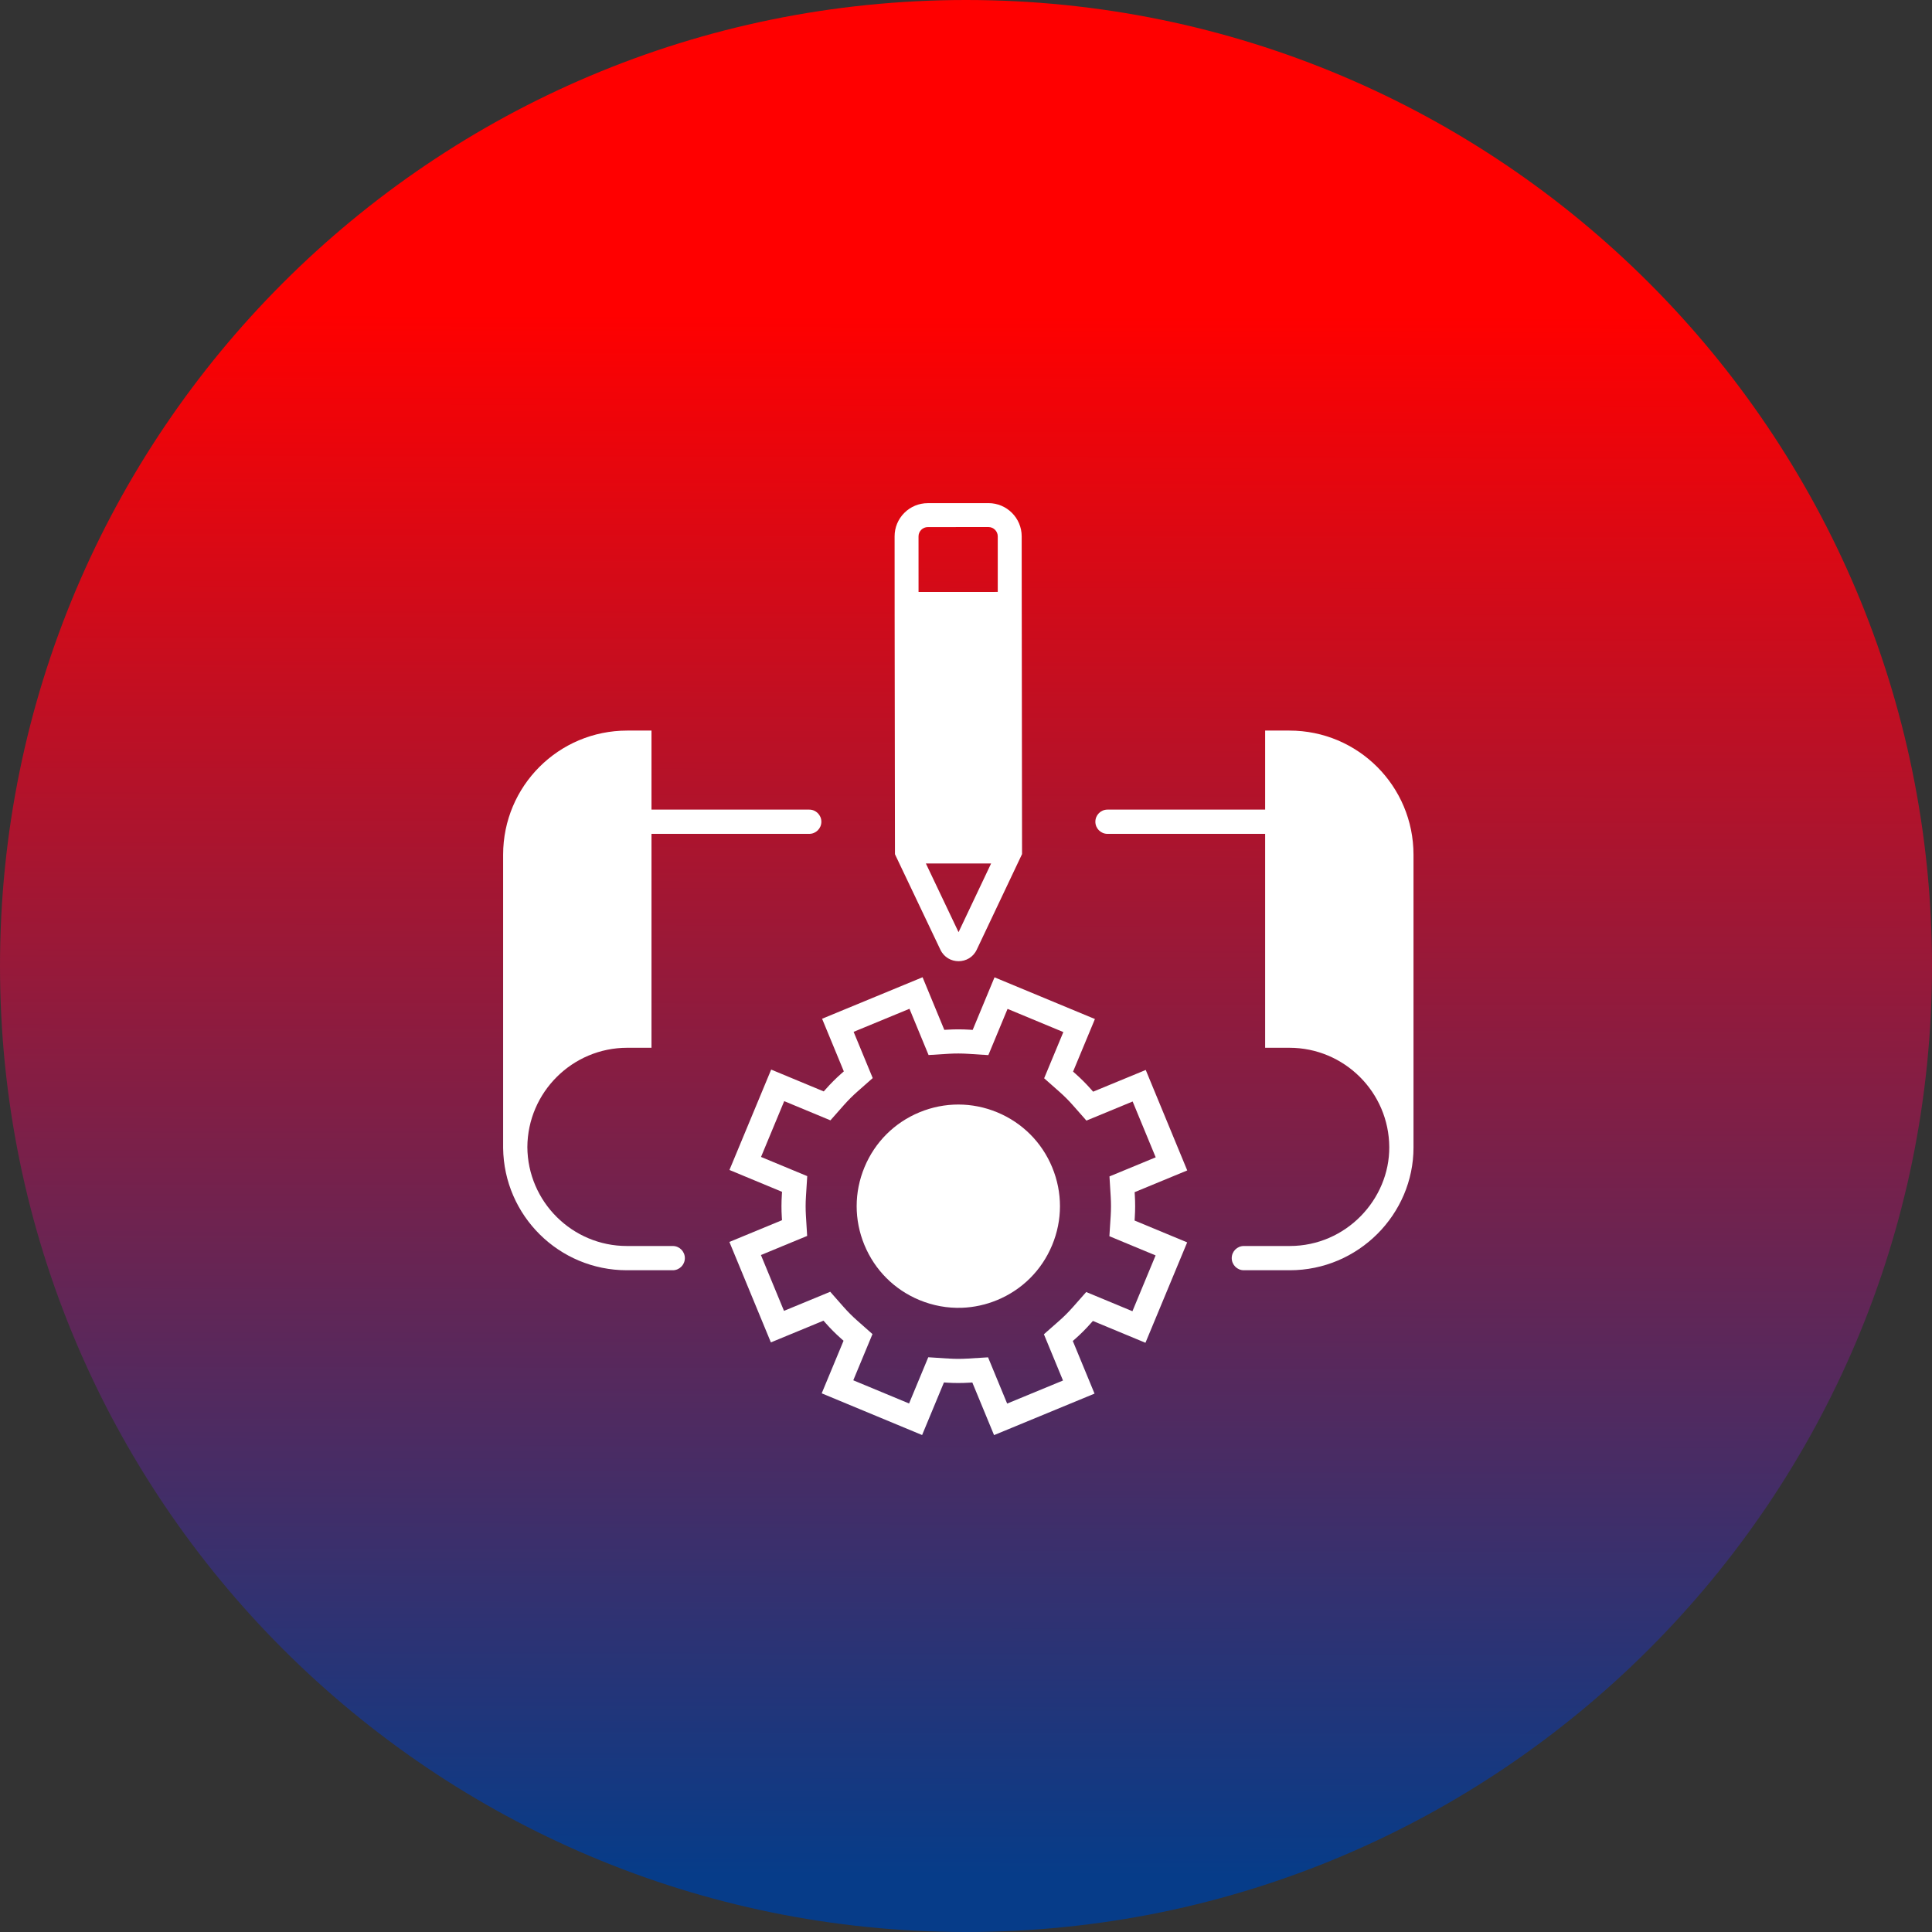
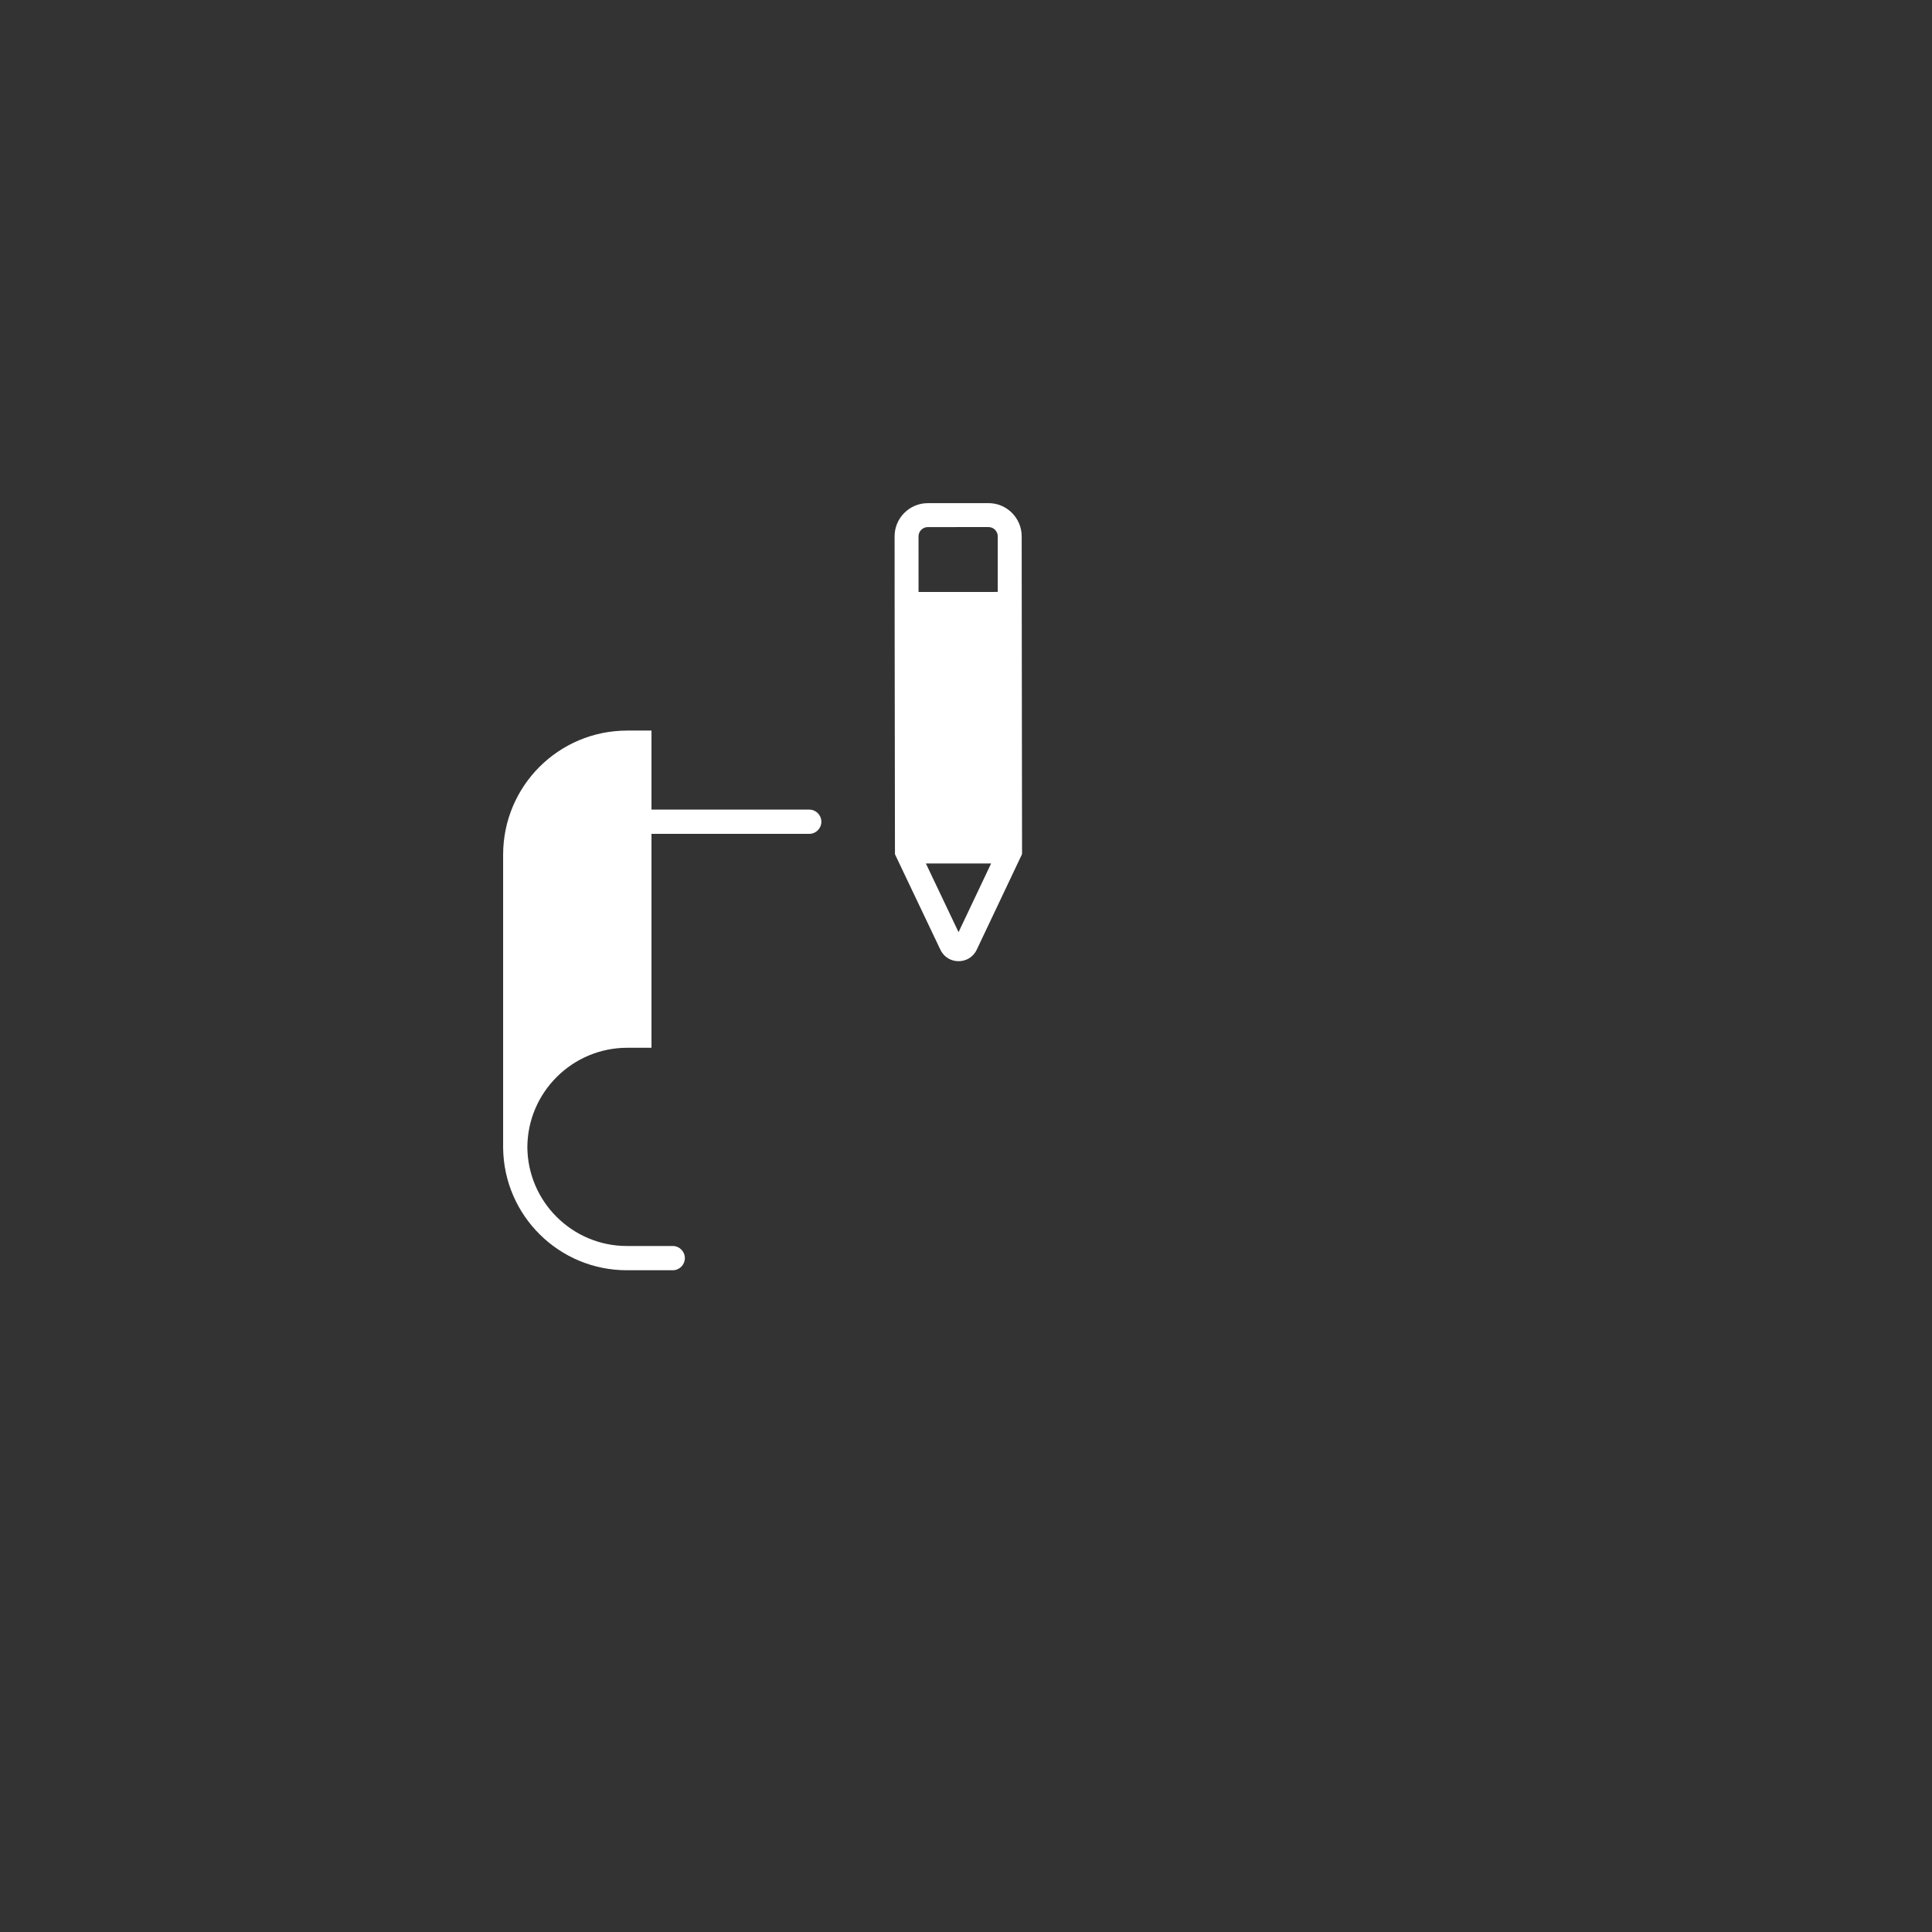
<svg xmlns="http://www.w3.org/2000/svg" fill="none" height="96" viewBox="0 0 96 96" width="96">
  <rect x="0" y="0" width="96" height="96" fill="#333333" stroke="none" />
-   <path d="M48 5.53125e-06C74.51 4.37247e-06 96 21.49 96 48C96 74.51 74.51 96 48 96C21.49 96 -9.39372e-07 74.51 -2.09815e-06 48C-3.25692e-06 21.49 21.49 6.69002e-06 48 5.53125e-06Z" fill="url(#paint0_linear_215_5)" />
  <path d="M44.454 30.605C44.455 31.595 44.469 41.588 44.47 42.444C44.549 42.613 44.294 42.076 46.728 47.192C47.09 47.953 48.173 47.95 48.533 47.191C48.604 47.041 50.686 42.651 50.785 42.439C50.785 42.029 50.769 29.82 50.769 29.415L50.767 26.649C50.766 25.739 50.026 25 49.117 25H49.116L46.101 25.002C45.66 25.002 45.246 25.174 44.934 25.486C44.623 25.798 44.451 26.213 44.452 26.653L44.454 30.605ZM47.63 46.319C47.624 46.307 46.011 42.917 46.006 42.905H49.248C48.924 43.59 47.958 45.627 47.63 46.319ZM46.102 26.191L49.116 26.189C49.37 26.189 49.577 26.396 49.578 26.65L49.578 29.413L45.642 29.415L45.641 26.652C45.641 26.398 45.847 26.192 46.102 26.191Z" fill="white" />
-   <path d="M56.387 60.488C56.41 60.125 56.411 59.759 56.389 59.398L56.379 59.238L58.993 58.158L56.931 53.166L54.317 54.245L54.211 54.125C53.972 53.854 53.713 53.595 53.441 53.354L53.32 53.248L54.406 50.635L49.417 48.563L48.332 51.176L48.172 51.165C47.809 51.142 47.443 51.142 47.082 51.164L46.922 51.173L45.842 48.559L40.849 50.621L41.929 53.236L41.808 53.342C41.538 53.581 41.278 53.84 41.038 54.112L40.931 54.232L38.319 53.147L36.246 58.135L38.859 59.221L38.849 59.381C38.826 59.744 38.825 60.11 38.847 60.47L38.857 60.631L36.243 61.711L36.326 61.913L36.824 63.117L38.305 66.703L40.919 65.623L41.026 65.744C41.264 66.015 41.523 66.274 41.795 66.515L41.916 66.621L40.83 69.234L45.819 71.306L46.904 68.693L47.065 68.704C47.427 68.727 47.793 68.727 48.154 68.705L48.314 68.695L49.394 71.31L54.387 69.248L53.307 66.633L53.428 66.527C53.699 66.288 53.958 66.029 54.198 65.757L54.305 65.637L56.917 66.722L58.415 63.117L58.915 61.913L58.99 61.733L56.377 60.648L56.387 60.488ZM57.421 62.381L57.115 63.117L56.27 65.154L53.973 64.2L53.299 64.963C53.092 65.197 52.868 65.421 52.634 65.627L51.871 66.299L52.82 68.597L50.045 69.743L49.096 67.445L48.081 67.507C47.77 67.526 47.454 67.526 47.141 67.506L46.125 67.441L45.171 69.738L42.399 68.586L43.353 66.29L42.59 65.615C42.355 65.408 42.132 65.184 41.926 64.951L41.253 64.187L38.956 65.136L38.122 63.118L37.81 62.362L38.896 61.913L40.107 61.413L40.045 60.397C40.026 60.087 40.027 59.77 40.047 59.458L40.111 58.441L37.815 57.488L38.967 54.715L41.263 55.669L41.937 54.906C42.145 54.672 42.368 54.448 42.602 54.242L43.365 53.569L42.416 51.272L45.191 50.126L46.14 52.424L47.155 52.361C47.466 52.343 47.782 52.343 48.095 52.363L49.111 52.428L50.065 50.131L52.837 51.283L51.883 53.579L52.646 54.253C52.881 54.461 53.105 54.684 53.31 54.918L53.983 55.682L56.28 54.733L57.426 57.507L55.129 58.456L55.191 59.472C55.21 59.782 55.209 60.099 55.19 60.411L55.125 61.427L56.294 61.913L57.421 62.381Z" fill="white" />
-   <path d="M47.798 64.983C47.082 65.008 46.363 64.88 45.681 64.597C44.436 64.079 43.467 63.108 42.952 61.862C42.437 60.615 42.439 59.243 42.956 57.998C43.473 56.752 44.444 55.783 45.691 55.268C46.937 54.754 48.309 54.755 49.555 55.272C50.8 55.79 51.77 56.761 52.284 58.007C52.799 59.254 52.798 60.626 52.28 61.871C51.763 63.117 50.792 64.086 49.545 64.601C48.981 64.834 48.39 64.961 47.798 64.983Z" fill="white" />
-   <path d="M64.069 36.302H62.864V40.229H55.03C54.697 40.229 54.428 40.499 54.428 40.832C54.428 41.164 54.697 41.434 55.03 41.434H62.864V52.063H64.069C65.432 52.063 66.668 52.615 67.567 53.508C68.465 54.401 69.024 55.634 69.032 56.997C69.047 59.588 66.891 61.913 64.086 61.913H61.806C61.474 61.913 61.204 62.183 61.204 62.515C61.204 62.848 61.474 63.118 61.806 63.118H64.086C67.509 63.118 70.236 60.323 70.236 57.027V42.471C70.236 39.061 67.483 36.302 64.069 36.302Z" fill="white" />
  <path d="M34.03 62.515C34.03 62.183 33.761 61.913 33.428 61.913H31.15C28.433 61.913 26.221 59.71 26.204 56.997C26.221 54.273 28.441 52.063 31.168 52.063H32.372V41.434H40.211C40.544 41.434 40.813 41.164 40.813 40.831C40.813 40.499 40.543 40.229 40.211 40.229H32.372V36.302C32.341 36.302 31.168 36.302 31.168 36.302C27.756 36.302 25 39.059 25 42.471C25 42.643 25 56.887 25 57.044C25.041 60.404 27.773 63.118 31.15 63.118H33.428C33.761 63.118 34.03 62.848 34.03 62.515Z" fill="white" />
  <defs>
    <linearGradient gradientUnits="userSpaceOnUse" id="paint0_linear_215_5" x1="34.605" x2="34.443" y1="15.596" y2="96.001">
      <stop stop-color="#FF0000" />
      <stop offset="0.965" stop-color="#063C89" />
    </linearGradient>
  </defs>
</svg>